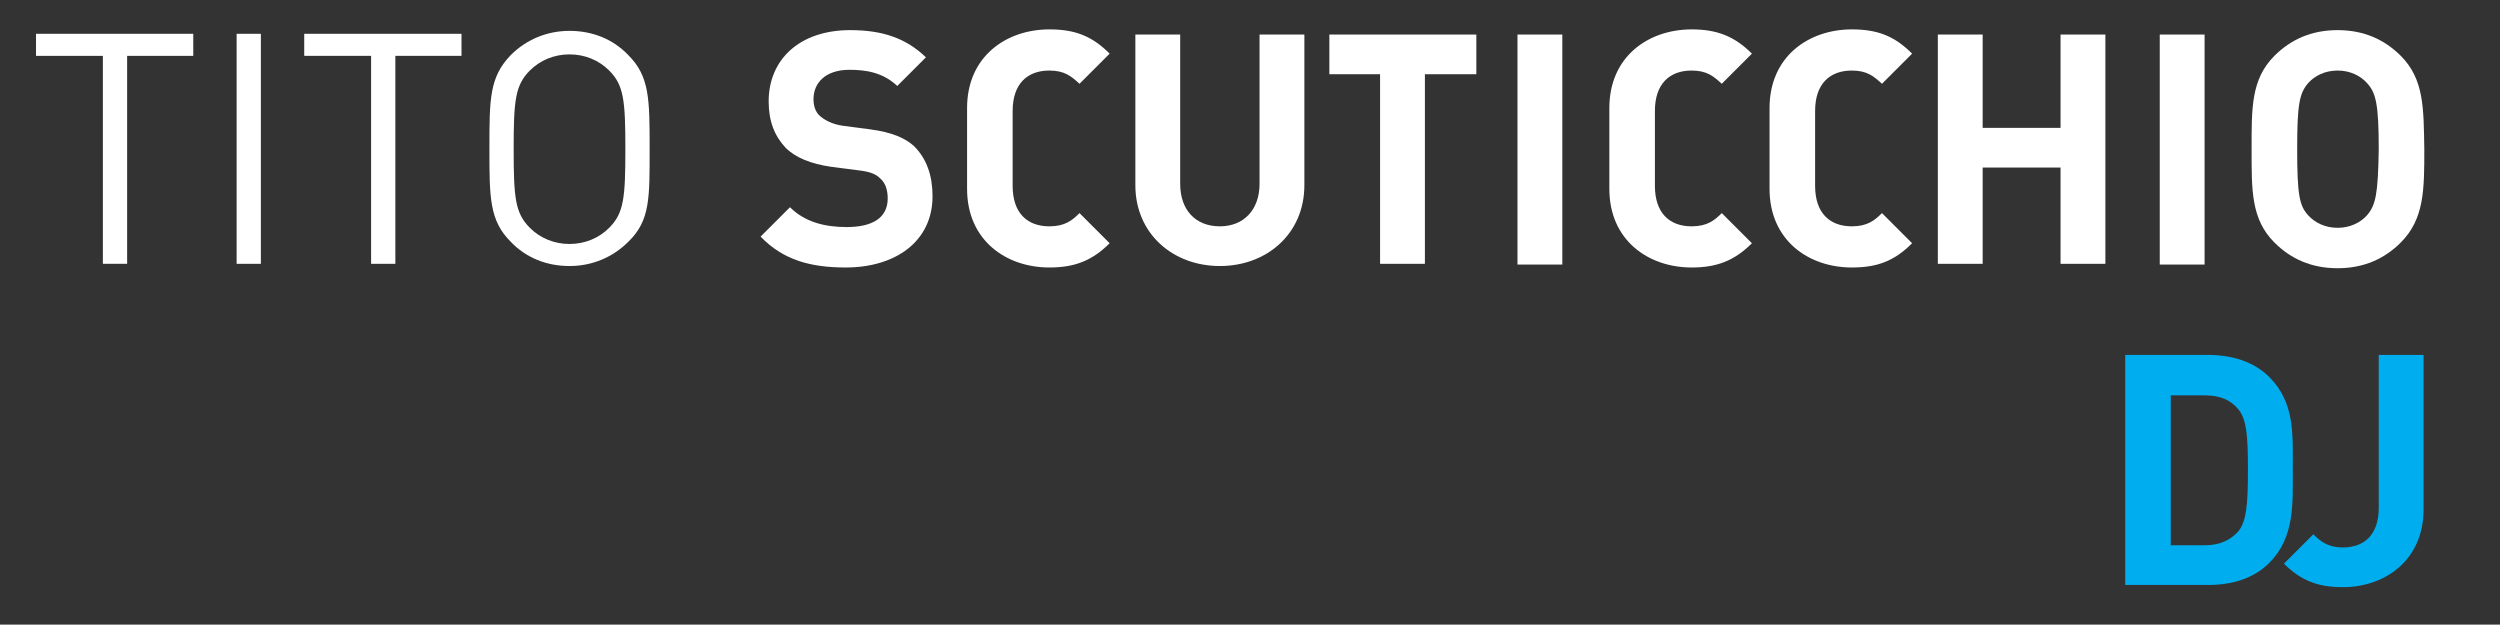
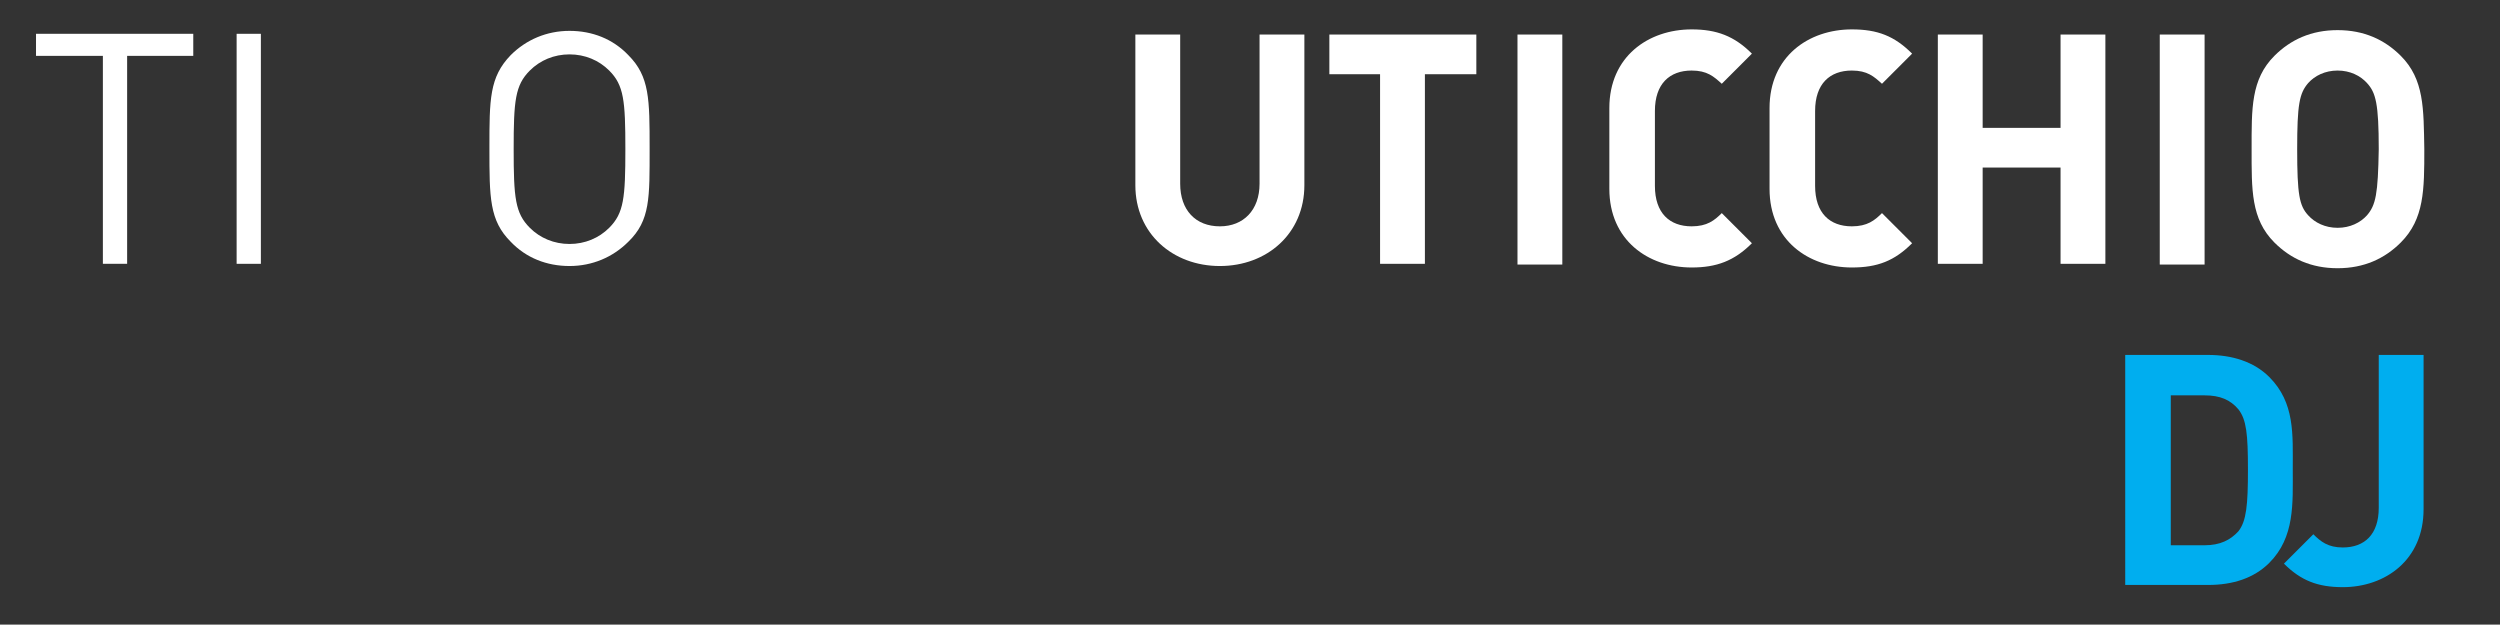
<svg xmlns="http://www.w3.org/2000/svg" version="1.1" id="Layer_1" x="0px" y="0px" viewBox="0 0 340.2 85" style="enable-background:new 0 0 340.2 85;" xml:space="preserve">
  <rect x="0" y="0" width="340.2" height="85" fill="#333333" stroke="none" />
  <style type="text/css">
	.st0{fill:#FFFFFF;}
	.st1{fill:#00AEEF;}
</style>
  <g>
    <g>
-       <path class="st0" d="M137.8,19.3v-4.2c0-3.7,2-5.5,5-5.5c2.1,0,3,0.8,4.1,1.8l4.1-4.1c-2.4-2.4-4.7-3.3-8.2-3.3    c-5.9,0-11.2,3.7-11.2,10.7v4.5v2v4.5c0,7,5.3,10.7,11.2,10.7c3.4,0,5.8-0.9,8.2-3.3l-4.1-4.1c-1,1-2,1.8-4.1,1.8    c-3,0-5-1.8-5-5.5v-4.2V19.3z" />
-       <path class="st0" d="M118.4,17.6l-3.8-0.5c-1.3-0.2-2.3-0.7-3-1.3c-0.7-0.6-0.9-1.5-0.9-2.3c0-2.2,1.6-4,4.9-4    c2.1,0,4.5,0.3,6.5,2.2l3.9-3.9c-2.7-2.6-5.9-3.7-10.3-3.7c-6.9,0-11.1,4-11.1,9.7c0,2.7,0.8,4.7,2.3,6.3c1.4,1.4,3.5,2.2,6.2,2.6    l3.9,0.5c1.5,0.2,2.2,0.5,2.8,1.1c0.7,0.6,1,1.6,1,2.7c0,2.6-2,3.9-5.6,3.9c-3,0-5.7-0.7-7.7-2.7l-4,4c3.1,3.2,6.8,4.2,11.6,4.2    c6.7,0,11.8-3.5,11.8-9.7c0-2.8-0.8-5.1-2.5-6.8C123.2,18.8,121.4,18,118.4,17.6z" />
      <path class="st0" d="M171.4,25c0,3.6-2.2,5.8-5.4,5.8c-3.3,0-5.4-2.2-5.4-5.8V4.7h-6.1v20.5c0,6.6,5.1,11,11.5,11    c6.4,0,11.5-4.4,11.5-11V4.7h-6.1V25z" />
      <polygon class="st0" points="182.1,4.7 180.9,4.7 180.9,10.1 182.1,10.1 187.8,10.1 187.8,35.9 193.9,35.9 193.9,10.1 195.1,10.1     199.7,10.1 200.9,10.1 200.9,4.7 199.7,4.7   " />
      <rect x="206.5" y="4.7" class="st0" width="6.1" height="31.3" />
      <path class="st0" d="M225.2,19.3v-4.2c0-3.7,2-5.5,5-5.5c2.1,0,3,0.8,4.1,1.8l4.1-4.1c-2.4-2.4-4.8-3.3-8.2-3.3    c-5.9,0-11.2,3.7-11.2,10.7v4.5v2v4.5c0,7,5.3,10.7,11.2,10.7c3.4,0,5.8-0.9,8.2-3.3l-4.1-4.1c-1,1-2,1.8-4.1,1.8    c-3,0-5-1.8-5-5.5v-4.2V19.3z" />
      <path class="st0" d="M247,19.3v-4.2c0-3.7,2-5.5,5-5.5c2.1,0,3,0.8,4.1,1.8l4.1-4.1c-2.4-2.4-4.7-3.3-8.2-3.3    c-5.9,0-11.2,3.7-11.2,10.7v4.5v2v4.5c0,7,5.3,10.7,11.2,10.7c3.5,0,5.8-0.9,8.2-3.3l-4.1-4.1c-1,1-2,1.8-4.1,1.8    c-3,0-5-1.8-5-5.5v-4.2V19.3z" />
      <polygon class="st0" points="280.4,17.4 269.8,17.4 269.8,4.7 263.7,4.7 263.7,35.9 269.8,35.9 269.8,22.8 280.4,22.8 280.4,35.9     286.5,35.9 286.5,4.7 280.4,4.7   " />
      <rect x="293.9" y="4.7" class="st0" width="6.1" height="31.3" />
      <path class="st0" d="M326.7,7.6c-2.2-2.2-5-3.5-8.6-3.5c-3.6,0-6.4,1.3-8.6,3.5c-3.2,3.2-3.1,7.2-3.1,12.7c0,5.5-0.1,9.5,3.1,12.7    c2.2,2.2,5,3.5,8.6,3.5c3.6,0,6.4-1.3,8.6-3.5c3.2-3.2,3.2-7.2,3.2-12.7C329.8,14.8,329.9,10.8,326.7,7.6z M322.1,29.3    c-0.9,1-2.3,1.7-4,1.7c-1.7,0-3.1-0.7-4-1.7c-1.2-1.3-1.5-2.8-1.5-9c0-6.1,0.3-7.6,1.5-9c0.9-1,2.3-1.7,4-1.7c1.7,0,3.1,0.7,4,1.7    c1.2,1.3,1.6,2.8,1.6,9C323.6,26.4,323.3,27.9,322.1,29.3z" />
    </g>
    <g>
      <path class="st1" d="M308.8,76.6c-2.1,2.1-5,3-8.3,3h-11.3V48.3h11.3c3.2,0,6.2,0.9,8.3,3c3.5,3.5,3.2,7.8,3.2,12.5    C312,68.5,312.3,73.1,308.8,76.6z M304.6,55.7c-1.1-1.3-2.5-1.9-4.6-1.9h-4.6v20.4h4.6c2.1,0,3.5-0.7,4.6-1.9    c1.1-1.4,1.3-3.6,1.3-8.4C305.9,59.1,305.7,57.1,304.6,55.7z" />
      <path class="st1" d="M318.8,79.9c-3.4,0-5.7-0.9-8-3.2l4-4c1,1,2,1.8,4,1.8c3,0,4.9-1.8,4.9-5.4V48.3h6.1v21    C329.8,76.2,324.6,79.9,318.8,79.9z" />
    </g>
    <g>
      <g>
        <g>
          <g>
            <path class="st0" d="M17.3,7.6v28.3H14V7.6H4.9v-3h21.4v3H17.3z" />
            <path class="st0" d="M32.2,35.9V4.6h3.3v31.3H32.2z" />
-             <path class="st0" d="M53.8,7.6v28.3h-3.3V7.6h-9.1v-3h21.4v3H53.8z" />
            <path class="st0" d="M85.5,32.9c-2.1,2.1-4.9,3.3-8,3.3c-3.1,0-5.9-1.1-8-3.3c-2.9-2.9-2.9-6-2.9-12.7s0-9.7,2.9-12.7       c2.1-2.1,4.9-3.3,8-3.3c3.1,0,5.9,1.1,8,3.3c2.9,2.9,2.9,6,2.9,12.7S88.5,30,85.5,32.9z M82.9,9.6c-1.4-1.4-3.3-2.2-5.4-2.2       c-2.1,0-4,0.8-5.4,2.2c-2,2-2.2,4.1-2.2,10.7s0.2,8.7,2.2,10.7c1.4,1.4,3.3,2.2,5.4,2.2c2.1,0,4-0.8,5.4-2.2       c2-2,2.2-4.1,2.2-10.7S84.9,11.6,82.9,9.6z" />
          </g>
        </g>
      </g>
    </g>
  </g>
</svg>